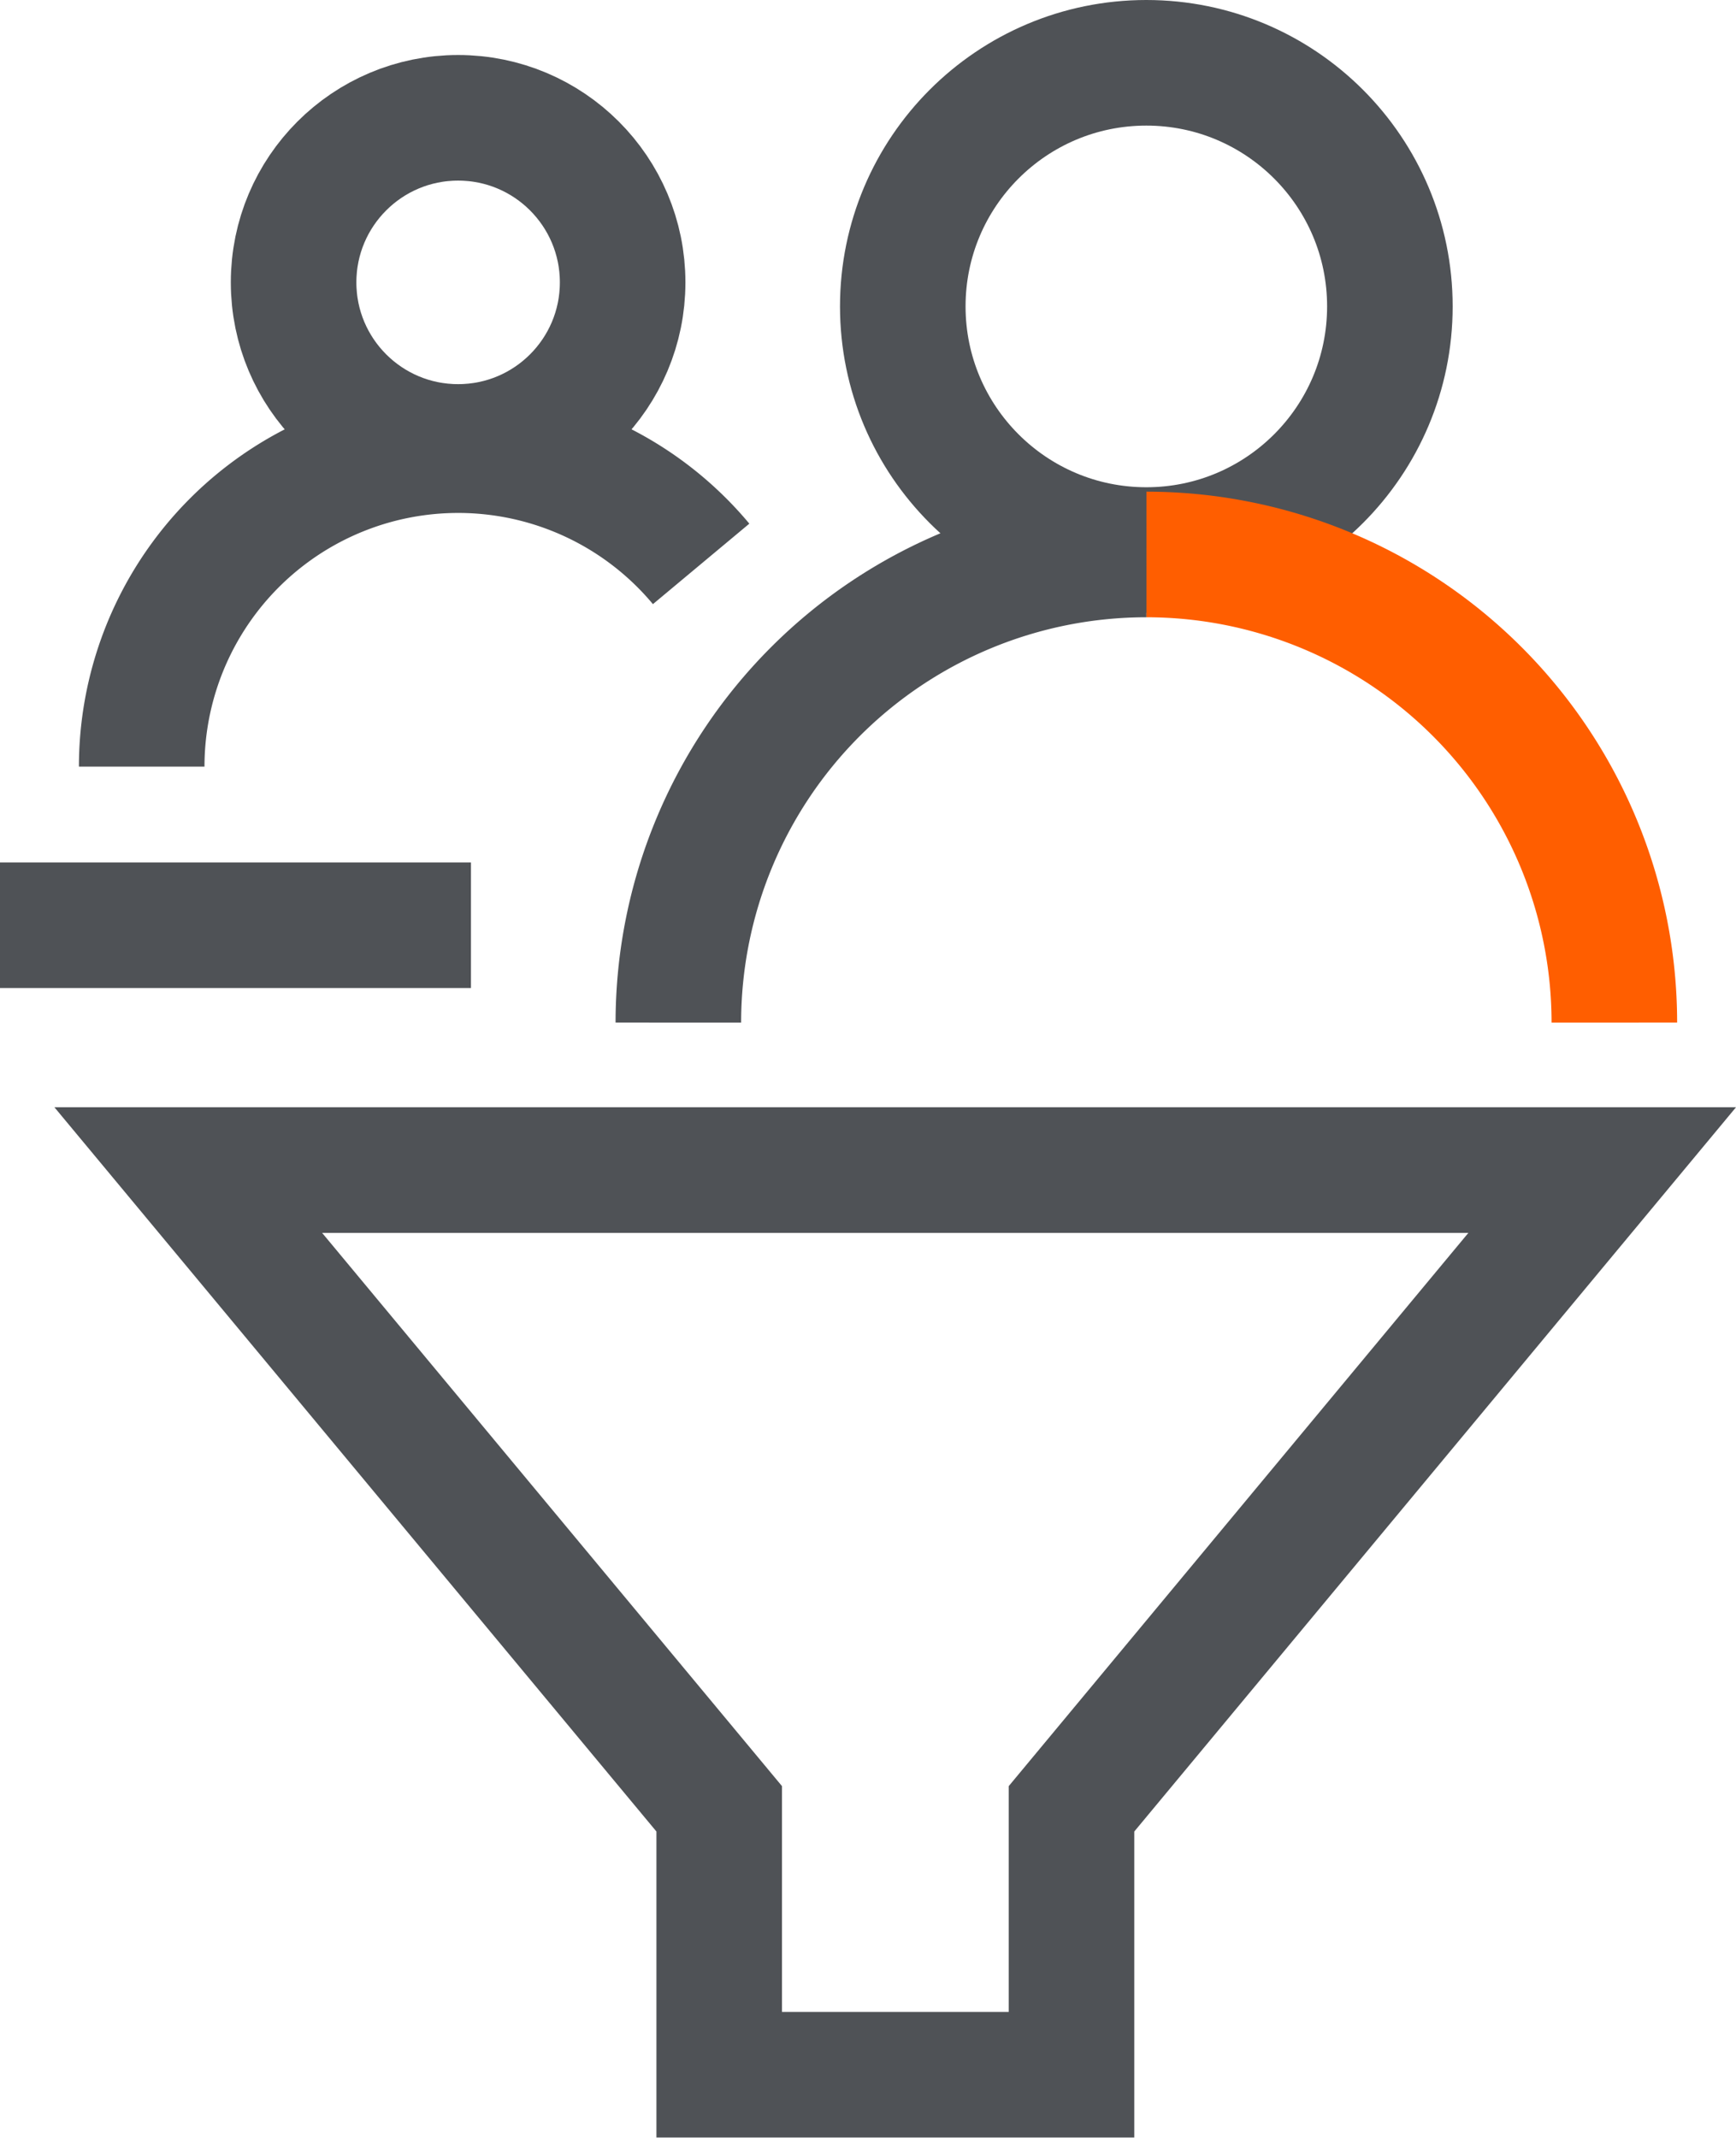
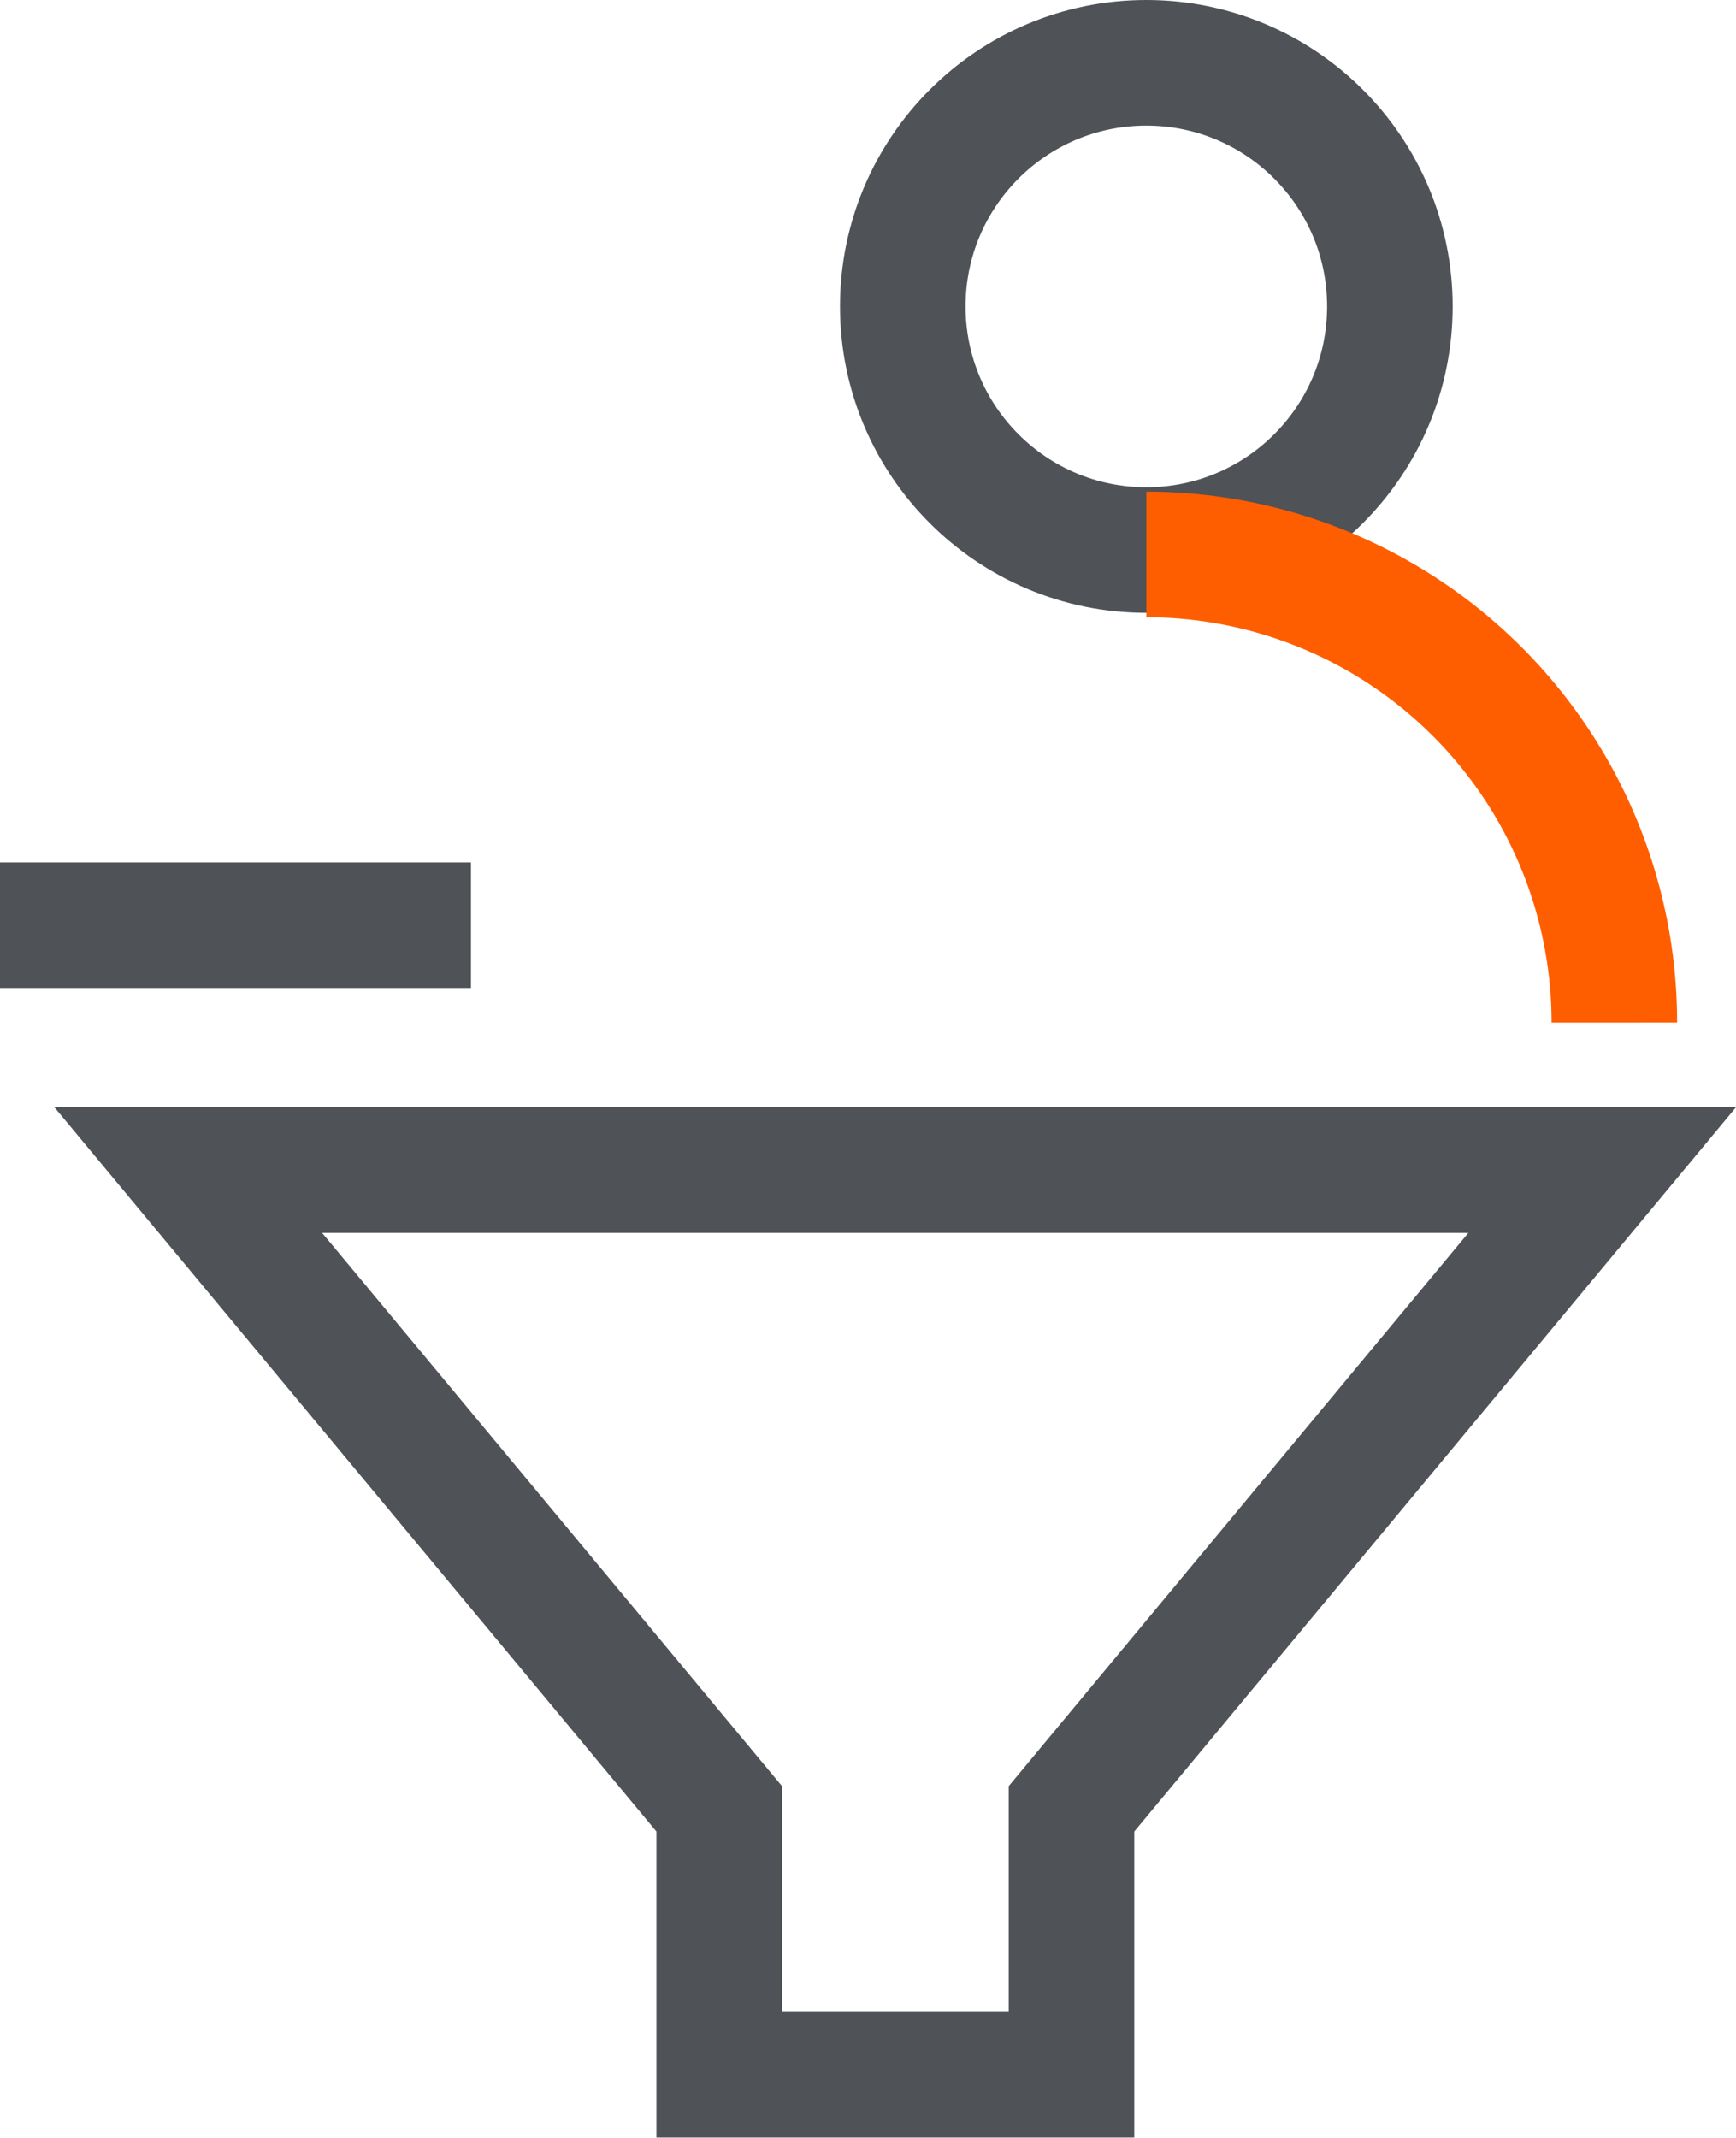
<svg xmlns="http://www.w3.org/2000/svg" width="48.391" height="59.57" viewBox="0 0 48.391 59.57">
  <g id="icon-2" transform="translate(-727.9 -883.05)">
    <path id="Path_757" data-name="Path 757" d="M735.56,929.48l14.8,17.8v7.41h9.82v-7.41l14.793-17.8Z" transform="translate(-2.412 -13.824)" fill="none" stroke="#4f5256" stroke-width="3.5" />
    <circle id="Ellipse_2" data-name="Ellipse 2" cx="6.789" cy="6.789" r="6.789" transform="translate(753.065 884.8)" fill="none" stroke="#4f5256" stroke-width="3.5" />
-     <circle id="Ellipse_3" data-name="Ellipse 3" cx="4.586" cy="4.586" r="4.586" transform="translate(736.084 886.333)" fill="none" stroke="#4f5256" stroke-width="3.5" />
-     <path id="Path_758" data-name="Path 758" d="M733.24,909.249a8.821,8.821,0,0,1,15.594-5.649" transform="translate(-1.39 -4.836)" fill="none" stroke="#4f5256" stroke-width="3.5" />
    <path id="Path_759" data-name="Path 759" d="M773.79,904.64a13.048,13.048,0,0,1,13.046,13.045" transform="translate(-13.936 -6.139)" fill="none" stroke="#ff5e00" stroke-width="3.5" />
-     <path id="Path_760" data-name="Path 760" d="M754.9,917.685a13.048,13.048,0,0,1,13.045-13.045" transform="translate(-8.091 -6.139)" fill="none" stroke="#4f5256" stroke-width="3.5" />
    <line id="Line_15" data-name="Line 15" x2="13.128" transform="translate(727.9 908.833)" fill="none" stroke="#4f5256" stroke-width="3.5" />
  </g>
</svg>